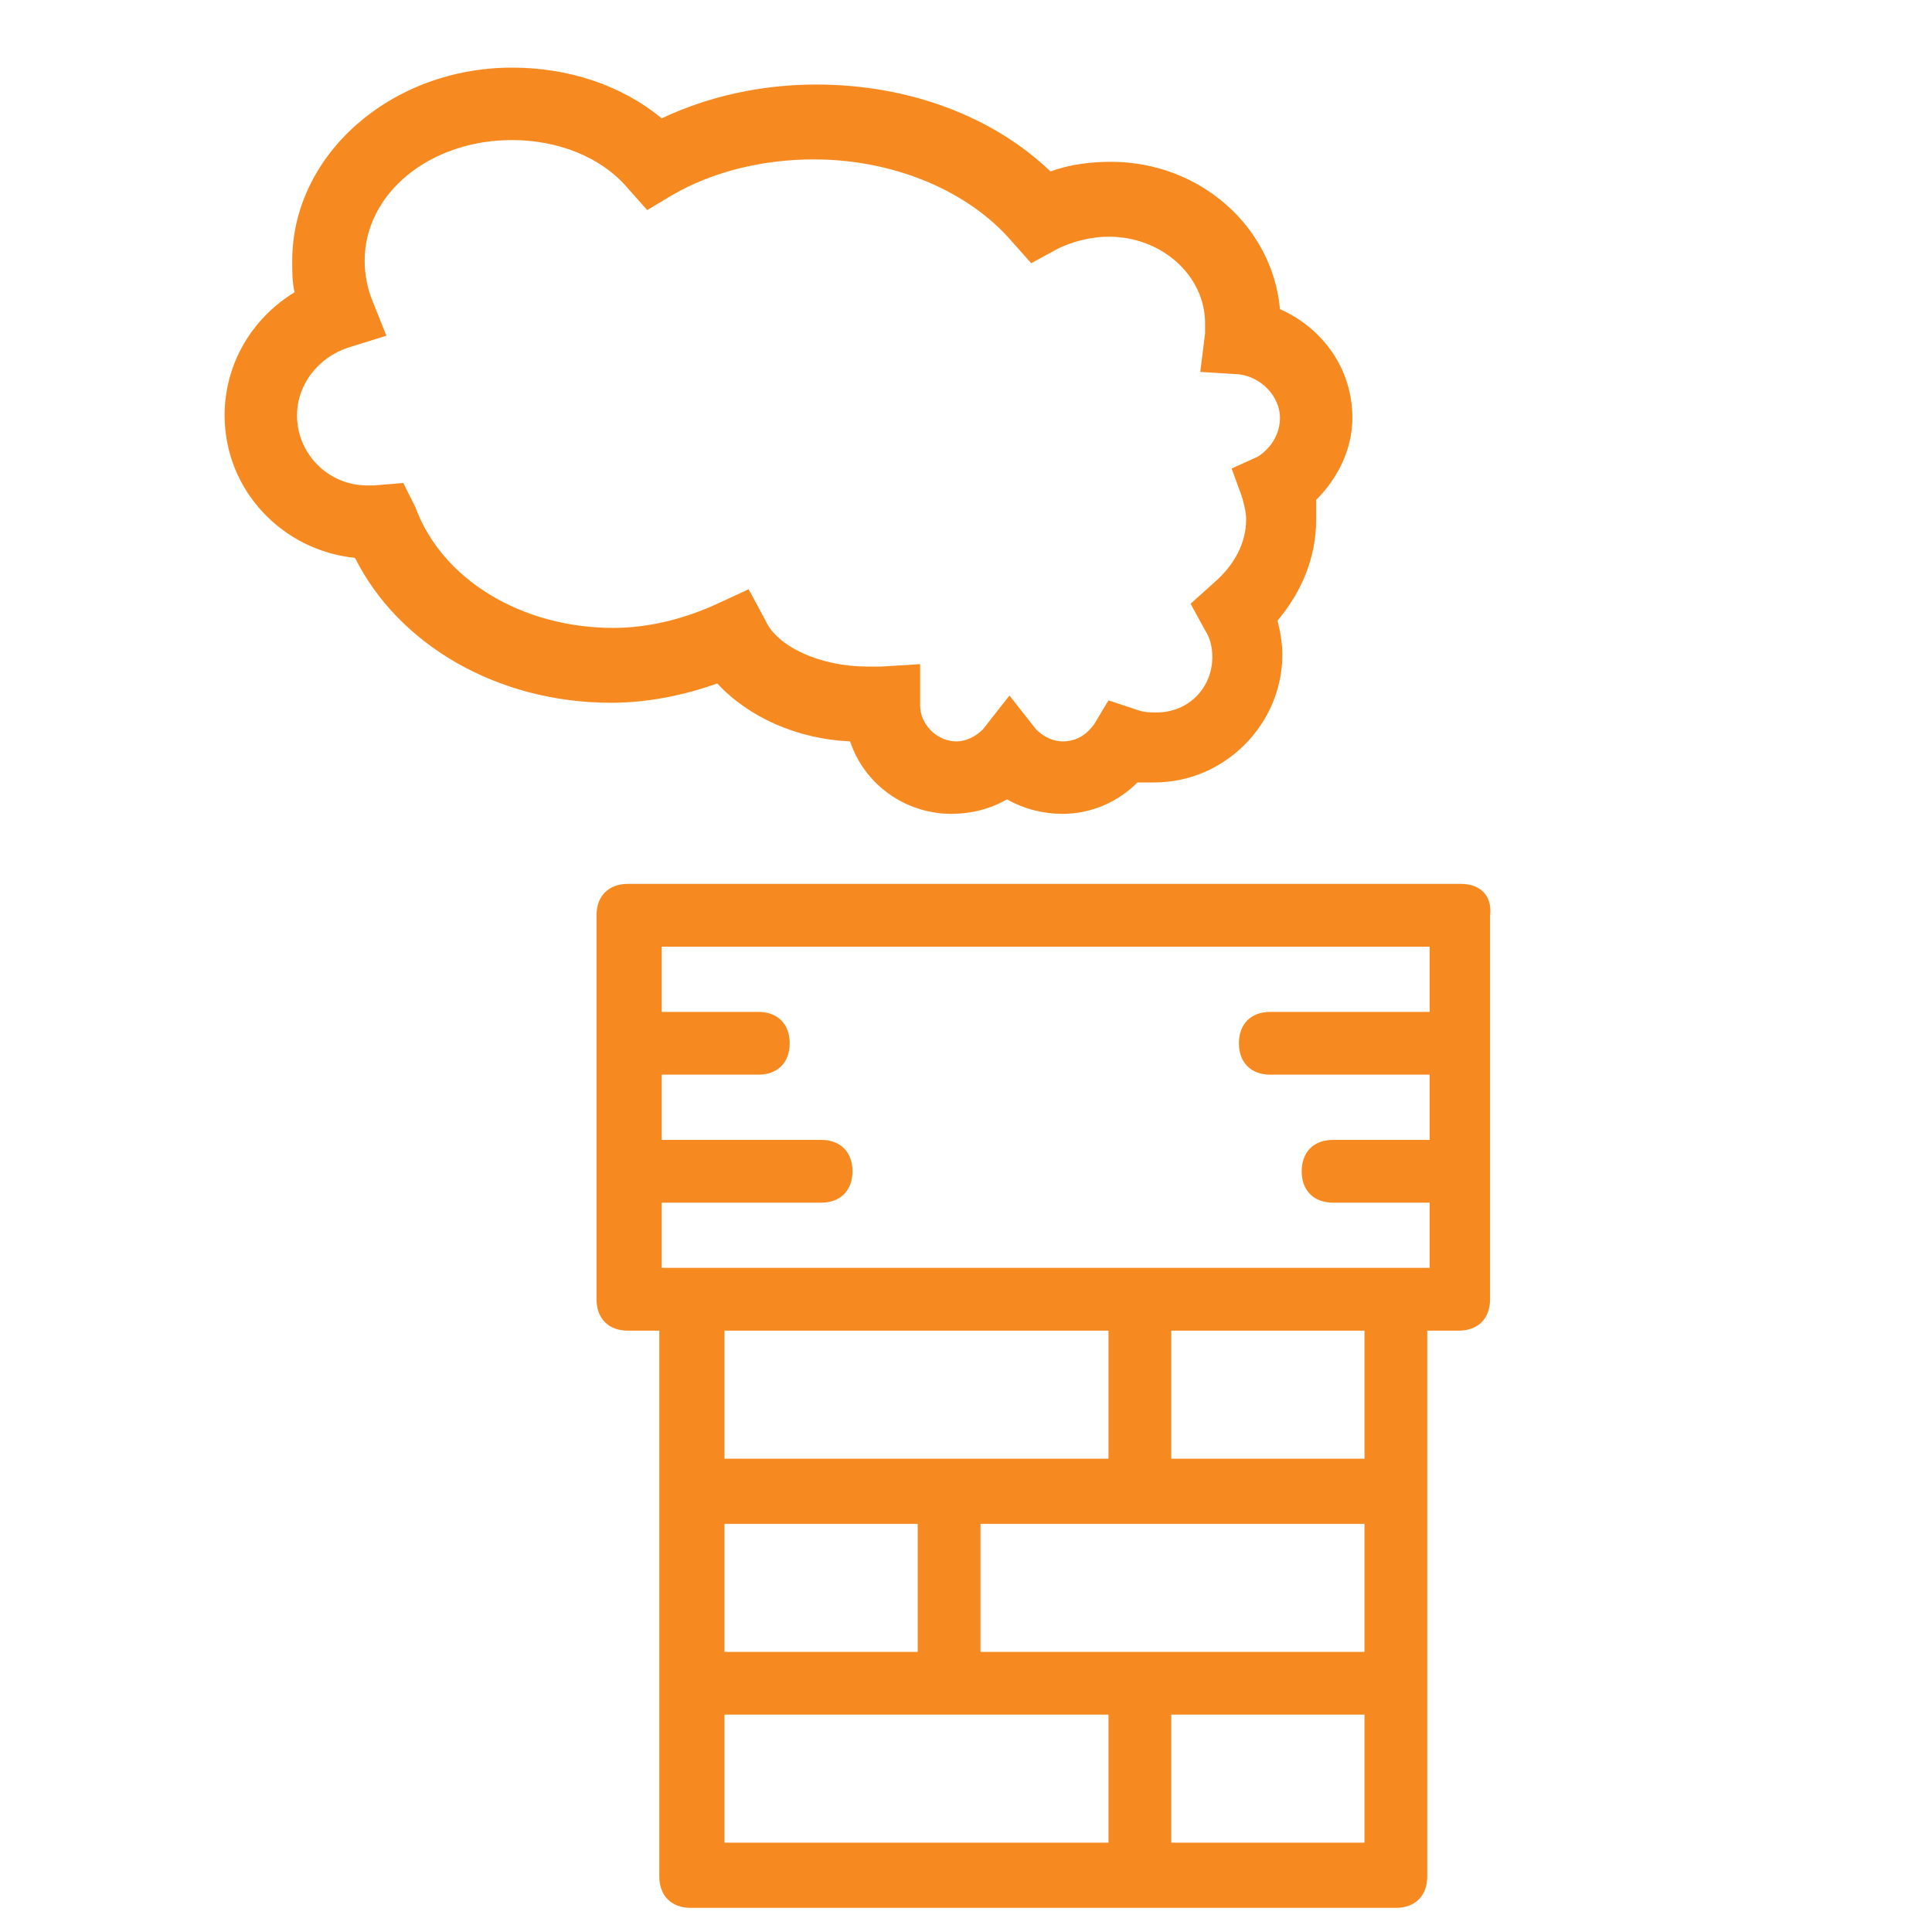
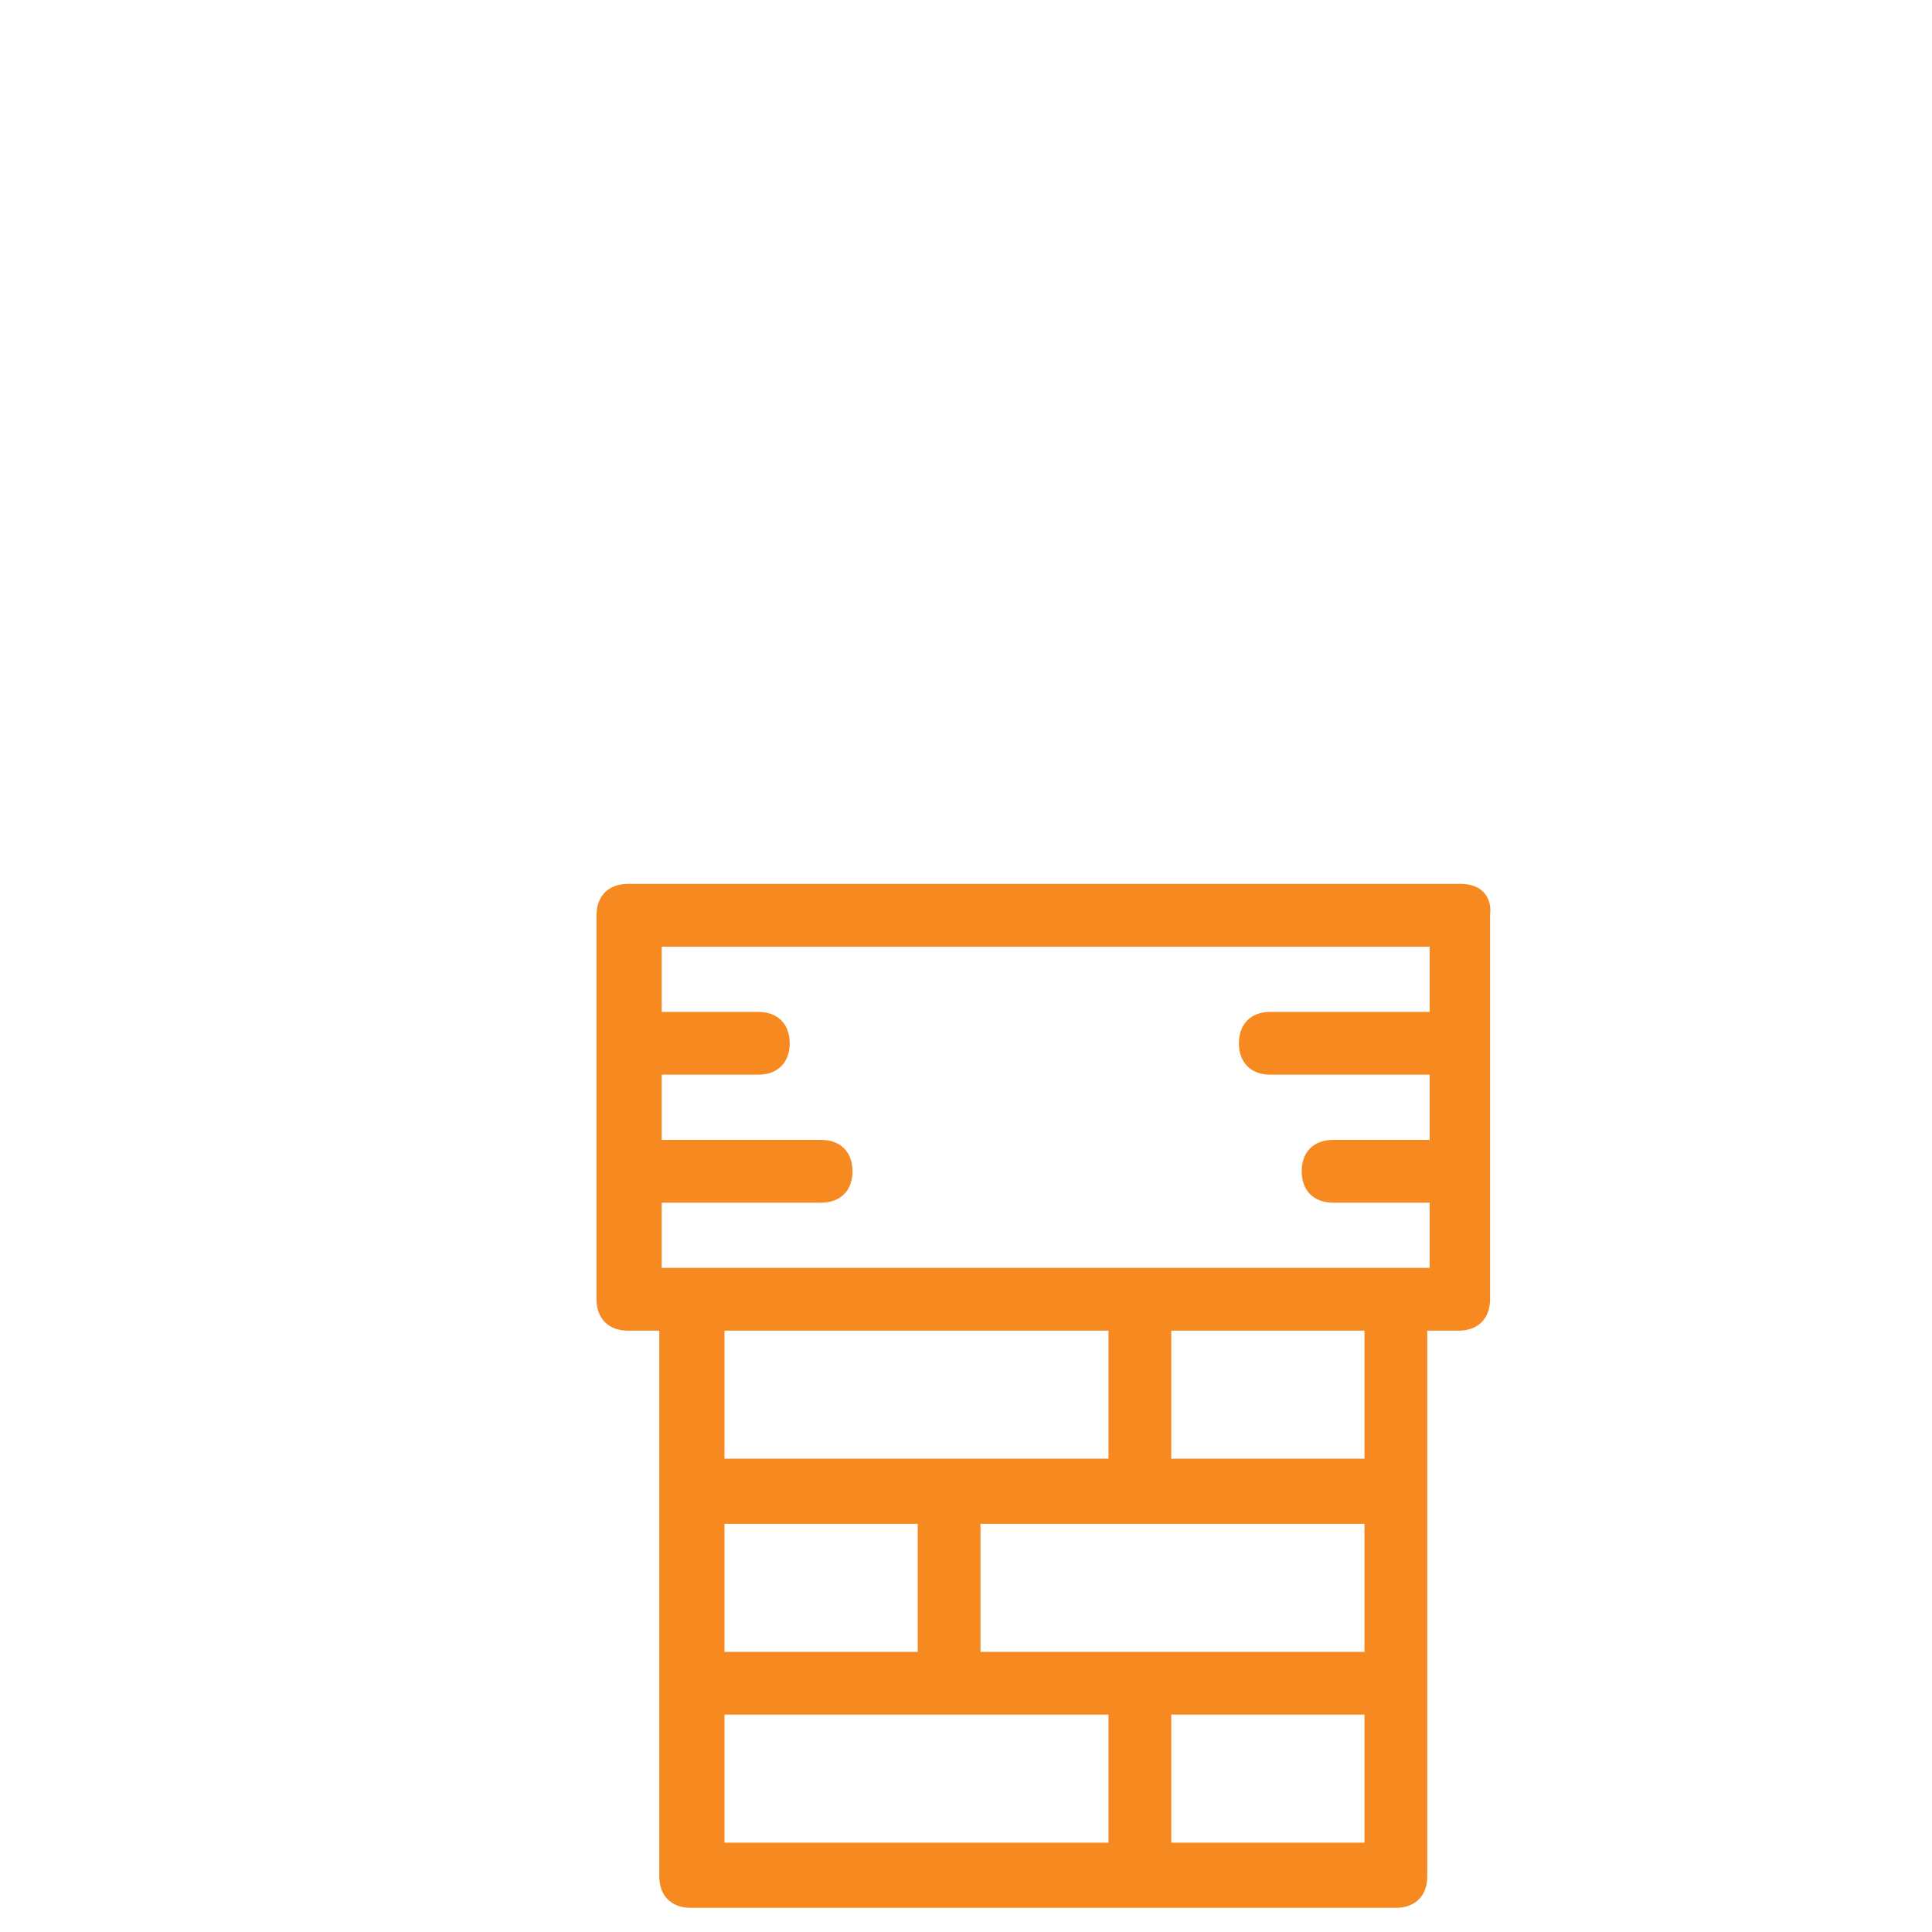
<svg xmlns="http://www.w3.org/2000/svg" version="1.1" id="Layer_1" x="0px" y="0px" width="80px" height="80px" viewBox="0 0 80 80" style="enable-background:new 0 0 80 80;" xml:space="preserve">
  <style type="text/css">
	.st0{fill:#F68A21;}
	.st1{fill:#F68A21;stroke:#000000;stroke-width:12;stroke-linecap:round;stroke-miterlimit:10;}
</style>
  <g>
    <path class="st0" d="M60.5,36.6h-4.1c0,0,0,0,0,0H26c-0.8,0-1.3,0.5-1.3,1.3v15.9c0,0.8,0.5,1.3,1.3,1.3h1.3v6.6v8v8   c0,0.8,0.5,1.3,1.3,1.3h18.6h10.6c0.8,0,1.3-0.5,1.3-1.3v-8v-8v-6.6h1.3c0.8,0,1.3-0.5,1.3-1.3V37.9C61.8,37.1,61.3,36.6,60.5,36.6   z M45.9,76.3H30V71h9.3h6.6V76.3z M38,63.1v5.3h-8v-5.3H38z M30,60.4v-5.3h15.9v5.3h-6.6H30z M40.6,68.4v-5.3h6.6h9.3v5.3h-9.3   H40.6z M56.5,76.3h-8V71h8V76.3z M56.5,60.4h-8v-5.3h8V60.4z M59.2,41.9h-6.6c-0.8,0-1.3,0.5-1.3,1.3s0.5,1.3,1.3,1.3h6.6v2.7h-4   c-0.8,0-1.3,0.5-1.3,1.3s0.5,1.3,1.3,1.3h4v2.7h-1.3v0H47.2H28.7h-1.3v-2.7H34c0.8,0,1.3-0.5,1.3-1.3s-0.5-1.3-1.3-1.3h-6.6v-2.7h4   c0.8,0,1.3-0.5,1.3-1.3s-0.5-1.3-1.3-1.3h-4v-2.7H37H51h8.2V41.9z" />
  </g>
-   <path class="st0" d="M54.5,20.7c0.9-0.9,1.5-2.1,1.5-3.4c0-2-1.2-3.7-3-4.5c-0.3-3.4-3.3-6.1-7-6.1c-0.8,0-1.7,0.1-2.5,0.4  c-2.4-2.3-5.9-3.6-9.7-3.6c-2.3,0-4.5,0.5-6.4,1.4c-1.7-1.4-3.9-2.1-6.2-2.1c-5,0-9.1,3.6-9.1,8c0,0.5,0,0.9,0.1,1.3  c-1.8,1.1-2.9,3-2.9,5.1c0,3.1,2.4,5.6,5.4,5.9c1.8,3.6,5.9,6,10.6,6c1.5,0,3-0.3,4.4-0.8c1.3,1.4,3.3,2.3,5.5,2.4  c0.6,1.8,2.3,3,4.2,3c0.8,0,1.6-0.2,2.3-0.6c0.7,0.4,1.5,0.6,2.3,0.6c1.2,0,2.3-0.5,3.1-1.3c0.2,0,0.5,0,0.7,0  c2.9,0,5.3-2.4,5.3-5.3c0-0.5-0.1-1-0.2-1.4c1-1.2,1.6-2.6,1.6-4.2C54.5,21.3,54.5,21,54.5,20.7z M51.4,20.5c0.1,0.3,0.2,0.7,0.2,1  c0,1-0.5,1.9-1.3,2.6L49.3,25l0.6,1.1c0.2,0.3,0.3,0.7,0.3,1.1c0,1.3-1,2.3-2.3,2.3c-0.3,0-0.5,0-0.8-0.1l-1.2-0.4L45.3,30  c-0.3,0.4-0.7,0.7-1.3,0.7c-0.4,0-0.8-0.2-1.1-0.5l-1.1-1.4l-1.1,1.4c-0.3,0.3-0.7,0.5-1.1,0.5c-0.8,0-1.5-0.7-1.5-1.5l0-1.7  l-1.6,0.1c-0.2,0-0.4,0-0.6,0c-1.9,0-3.7-0.8-4.2-1.9l-0.7-1.3l-1.3,0.6c-1.3,0.6-2.8,1-4.3,1c-3.8,0-7.1-2-8.2-5L16.7,20l-1.2,0.1  c-0.1,0-0.2,0-0.3,0c-1.6,0-2.9-1.3-2.9-2.9c0-1.3,0.9-2.4,2.1-2.8l1.6-0.5l-0.6-1.5c-0.2-0.5-0.3-1.1-0.3-1.6c0-2.8,2.7-5,6.1-5  c1.9,0,3.7,0.7,4.8,2l0.8,0.9l1-0.6c1.7-1,3.8-1.5,5.9-1.5c3.3,0,6.4,1.3,8.2,3.4l0.8,0.9l1.1-0.6c0.6-0.3,1.4-0.5,2.1-0.5  c2.2,0,4,1.6,4,3.6c0,0.1,0,0.3,0,0.4l-0.2,1.6l1.6,0.1c0.9,0.1,1.7,0.9,1.7,1.8c0,0.6-0.3,1.2-0.9,1.6L51,19.4L51.4,20.5z" />
  <g>
-     <path class="st1" d="M35.4,31" />
-   </g>
+     </g>
  <g>
-     <path class="st1" d="M41.8,26.9" />
-   </g>
+     </g>
</svg>